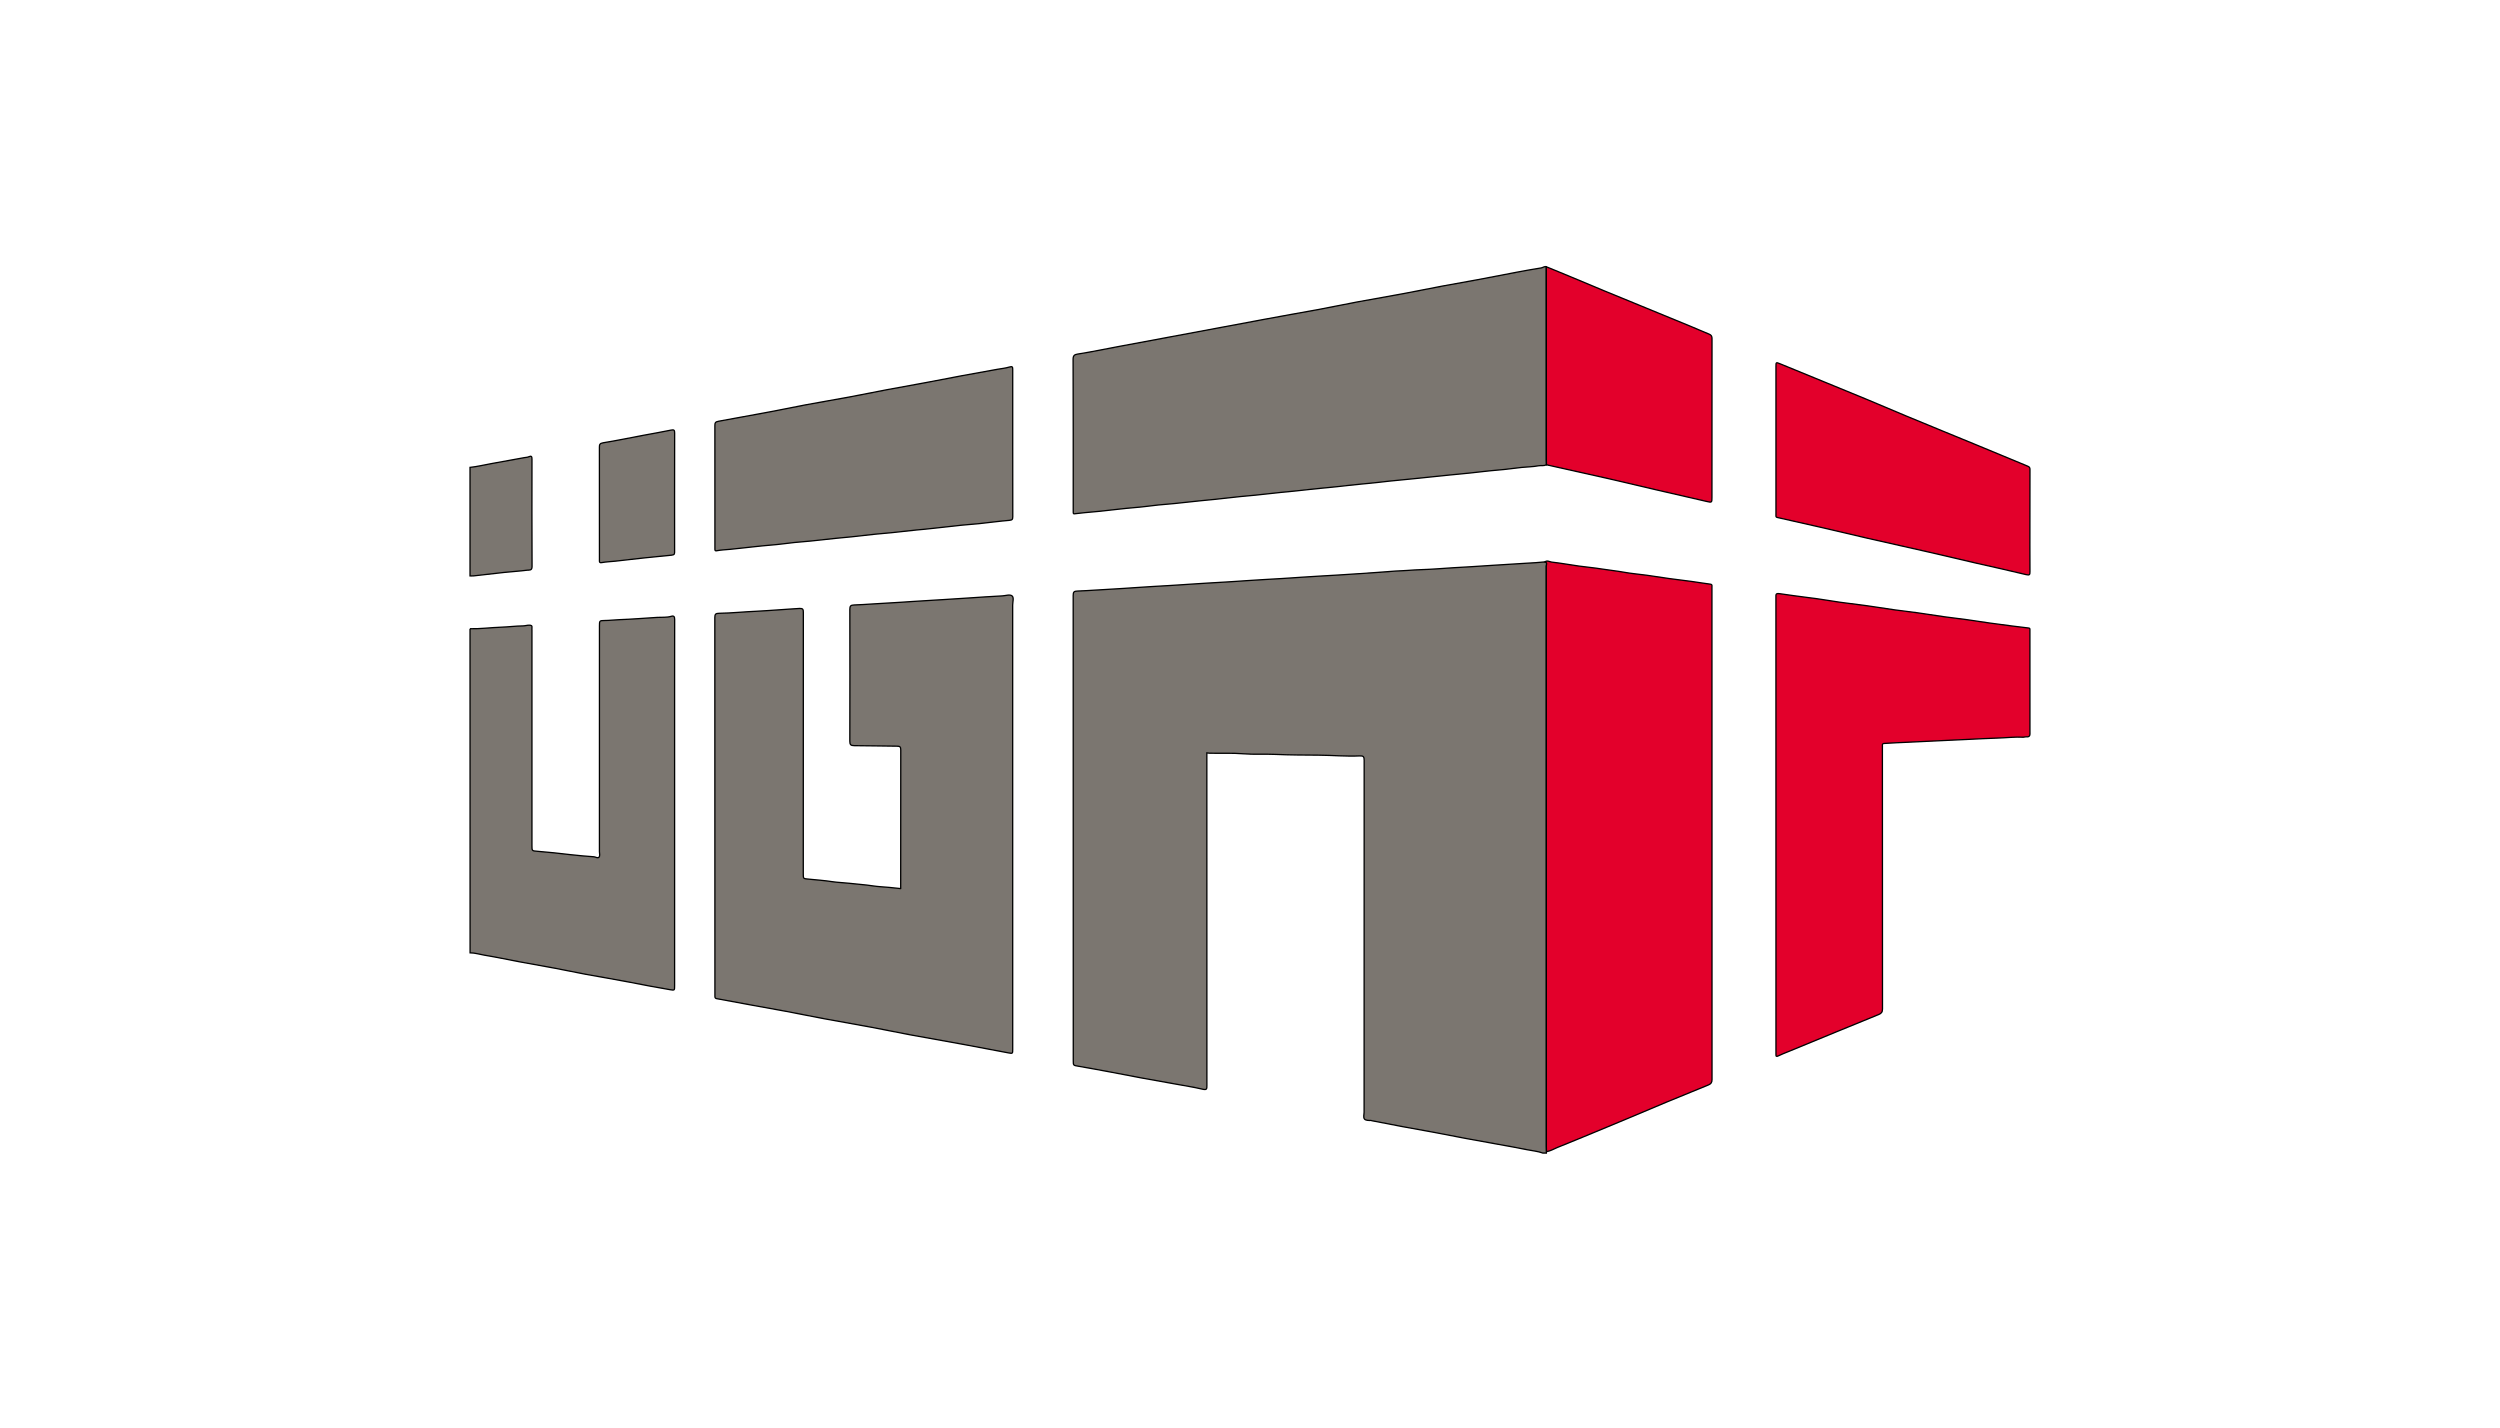
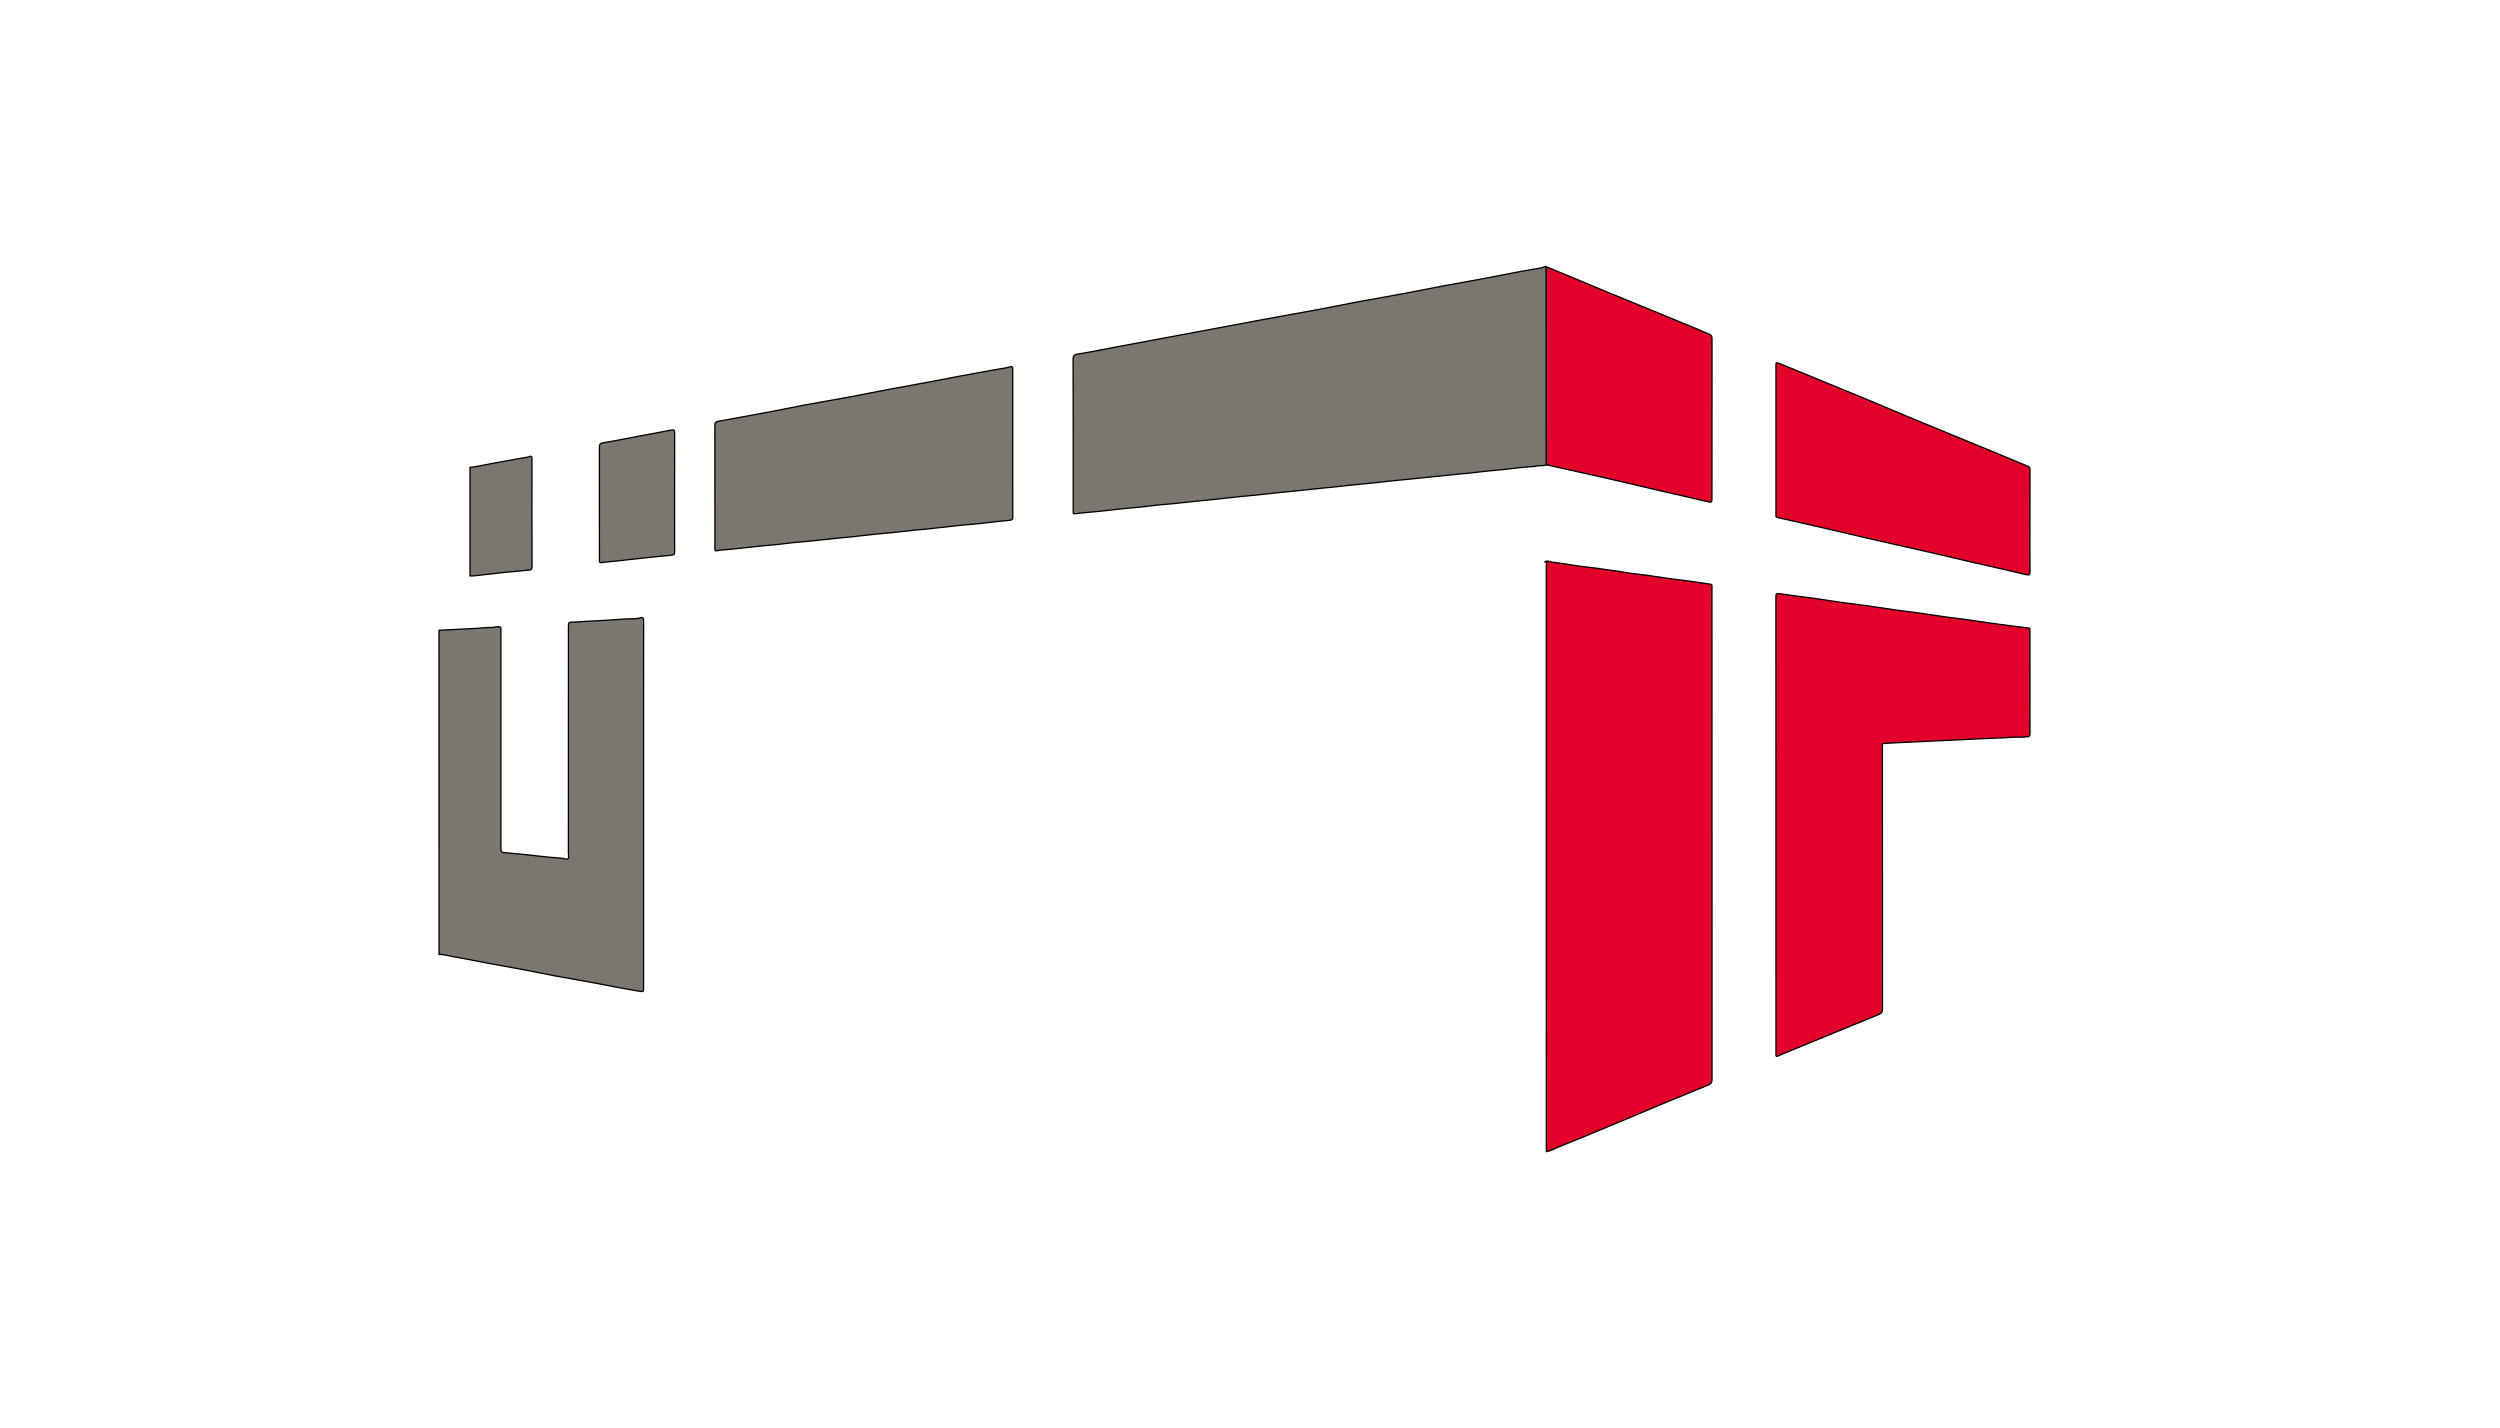
<svg xmlns="http://www.w3.org/2000/svg" width="1901" height="1086" version="1.1" xml:space="preserve">
  <g>
    <title>Layer 1</title>
    <g id="svg_1">
-       <path stroke="null" class="st1" d="m1173.205,876.79c-3.97,-1.44 -8.18,-1.74 -12.27,-2.59c-7.18,-1.5 -14.42,-2.73 -21.64,-4.05c-8.24,-1.5 -16.5,-2.94 -24.74,-4.48c-7.81,-1.46 -15.59,-3.04 -23.4,-4.5c-8.24,-1.54 -16.5,-2.95 -24.73,-4.49c-7.81,-1.46 -15.6,-3 -23.4,-4.51c-0.17,-0.03 -0.33,-0.19 -0.48,-0.19c-1.76,0.06 -3.99,0.03 -4.93,-0.99c-1.12,-1.22 -0.35,-3.53 -0.35,-5.36c-0.02,-89.18 -0.03,-178.37 0.05,-267.55c0,-2.65 -0.59,-3.42 -3.28,-3.29c-10.37,0.51 -20.73,-0.48 -31.11,-0.56c-11.07,-0.09 -22.17,-0.09 -33.22,-0.59c-8.09,-0.37 -16.19,0.2 -24.23,-0.46c-8.62,-0.7 -17.22,-0.21 -25.83,-0.45c-0.59,-0.02 -1.17,-0.13 -1.96,-0.22c0,1.01 0,2.05 0,3.1c0,83.28 -0.01,166.56 0.04,249.84c0,2.41 0.03,3.55 -3.15,2.81c-7.22,-1.69 -14.58,-2.82 -21.88,-4.15c-8.25,-1.5 -16.5,-2.92 -24.74,-4.44c-7.73,-1.43 -15.43,-2.97 -23.16,-4.41c-8.32,-1.55 -16.64,-3.11 -24.98,-4.54c-3.67,-0.63 -3.7,-0.49 -3.7,-4.23c0,-117.91 0.01,-235.83 -0.06,-353.74c0,-2.66 0.64,-3.22 3.28,-3.31c9.34,-0.34 18.66,-1.13 28,-1.58c5.22,-0.25 10.44,-0.68 15.67,-1.01c8.89,-0.55 17.77,-1.19 26.67,-1.63c5.22,-0.26 10.44,-0.72 15.67,-1.02c8.89,-0.51 17.77,-1.19 26.67,-1.62c5.22,-0.25 10.44,-0.73 15.67,-1.03c8.89,-0.5 17.77,-1.19 26.67,-1.61c5.13,-0.24 10.26,-0.73 15.4,-1.02c8.98,-0.51 17.95,-1.18 26.94,-1.62c5.31,-0.26 10.61,-0.74 15.93,-1.03c9.49,-0.51 18.95,-1.39 28.43,-2.03c2.96,-0.2 5.93,-0.22 8.9,-0.47c7.4,-0.62 14.86,-0.64 22.27,-1.19c8.62,-0.63 17.25,-1.16 25.88,-1.62c5.4,-0.29 10.79,-0.72 16.2,-1.05c8.72,-0.54 17.43,-1.08 26.14,-1.62c4.78,-0.29 9.58,-0.5 14.35,-1.03c2.03,0.57 1.01,2.23 1.01,3.32c0.06,147.16 0.05,294.32 0.06,441.48c0,1.23 0.05,2.47 0.07,3.7c-0.02,0.35 -0.05,0.7 -0.07,1.05c-0.9,-0.02 -1.78,-0.02 -2.66,-0.02z" fill="#7B7670" id="svg_3" />
-       <path stroke="null" class="st1" d="m357.405,478.08c7.89,0.19 15.72,-0.9 23.6,-1.16c5.57,-0.18 11.13,-0.93 16.73,-0.99c1.55,-0.02 3.06,-0.55 4.66,-0.54c1.52,0 2.38,0.28 2.11,2.02c-0.09,0.6 -0.01,1.23 -0.01,1.85c0,54.55 0,109.11 0,163.66c0,4.12 0,4.06 4.06,4.39c8.49,0.68 16.95,1.58 25.41,2.59c5.87,0.7 11.78,1.14 17.68,1.6c1.29,0.1 2.81,1.31 3.76,0.36c1.04,-1.05 0.4,-2.86 0.4,-4.32c0.02,-57.2 0.02,-114.4 0.02,-171.59c0,-3.79 0,-4.1 3.71,-4.11c3.87,-0.01 7.69,-0.52 11.54,-0.65c9.61,-0.33 19.19,-1.15 28.78,-1.73c3.52,-0.21 7.16,0.22 10.66,-0.84c1.86,-0.57 2.51,0.31 2.5,2.35c-0.09,16.39 -0.05,32.78 -0.05,49.18c0,76.5 0,153 0,229.5c0,3.47 0,3.49 -3.42,2.91c-10.31,-1.72 -20.57,-3.7 -30.82,-5.71c-11.02,-2.16 -22.12,-3.92 -33.16,-5.97c-7.81,-1.45 -15.57,-3.14 -23.37,-4.6c-9,-1.69 -18.03,-3.22 -27.03,-4.9c-9,-1.68 -17.95,-3.62 -26.97,-5.1c-3.58,-0.59 -7.08,-1.74 -10.75,-1.76c-0.04,-82.16 -0.04,-164.3 -0.04,-246.44z" fill="#7B7670" id="svg_4" />
+       <path stroke="null" class="st1" d="m357.405,478.08c5.57,-0.18 11.13,-0.93 16.73,-0.99c1.55,-0.02 3.06,-0.55 4.66,-0.54c1.52,0 2.38,0.28 2.11,2.02c-0.09,0.6 -0.01,1.23 -0.01,1.85c0,54.55 0,109.11 0,163.66c0,4.12 0,4.06 4.06,4.39c8.49,0.68 16.95,1.58 25.41,2.59c5.87,0.7 11.78,1.14 17.68,1.6c1.29,0.1 2.81,1.31 3.76,0.36c1.04,-1.05 0.4,-2.86 0.4,-4.32c0.02,-57.2 0.02,-114.4 0.02,-171.59c0,-3.79 0,-4.1 3.71,-4.11c3.87,-0.01 7.69,-0.52 11.54,-0.65c9.61,-0.33 19.19,-1.15 28.78,-1.73c3.52,-0.21 7.16,0.22 10.66,-0.84c1.86,-0.57 2.51,0.31 2.5,2.35c-0.09,16.39 -0.05,32.78 -0.05,49.18c0,76.5 0,153 0,229.5c0,3.47 0,3.49 -3.42,2.91c-10.31,-1.72 -20.57,-3.7 -30.82,-5.71c-11.02,-2.16 -22.12,-3.92 -33.16,-5.97c-7.81,-1.45 -15.57,-3.14 -23.37,-4.6c-9,-1.69 -18.03,-3.22 -27.03,-4.9c-9,-1.68 -17.95,-3.62 -26.97,-5.1c-3.58,-0.59 -7.08,-1.74 -10.75,-1.76c-0.04,-82.16 -0.04,-164.3 -0.04,-246.44z" fill="#7B7670" id="svg_4" />
      <path stroke="null" class="st1" d="m357.405,355.4c5.51,-0.58 10.88,-1.91 16.32,-2.88c8.33,-1.48 16.65,-3.02 24.97,-4.53c1.11,-0.2 2.31,-0.19 3.3,-0.64c2.17,-1.01 2.52,-0.15 2.52,1.85c-0.04,27.22 -0.09,54.43 0.06,81.65c0.02,3.2 -2.27,2.53 -3.6,2.71c-5.86,0.76 -11.77,1.1 -17.65,1.72c-7.68,0.81 -15.34,1.75 -23.01,2.6c-0.96,0.11 -1.94,0.02 -2.91,0.03c0,-27.52 0,-55.01 0,-82.51z" fill="#7B7670" id="svg_5" />
-       <path stroke="null" class="st1" d="m684.885,675.68c0,-0.87 0,-1.74 0,-2.6c0,-34.28 -0.03,-68.57 0.06,-102.85c0.01,-2.42 -0.7,-2.83 -2.93,-2.84c-10.81,-0.05 -21.62,-0.39 -32.44,-0.4c-2.72,0 -3.38,-0.79 -3.37,-3.44c0.09,-33.4 0.08,-66.8 0.01,-100.21c-0.01,-2.5 0.64,-3.23 3.23,-3.32c9.34,-0.32 18.65,-1.18 28,-1.6c5.31,-0.24 10.62,-0.69 15.93,-1.02c8.8,-0.55 17.6,-1.15 26.41,-1.62c5.31,-0.28 10.62,-0.67 15.93,-1.02c8.8,-0.57 17.6,-1.22 26.41,-1.65c2.51,-0.12 5.67,-1.32 7.37,-0.05c1.7,1.28 0.54,4.61 0.54,7.03c0.03,112.63 0.03,225.26 0.03,337.9c0,3.15 -0.01,3.22 -3.13,2.64c-11.12,-2.07 -22.22,-4.24 -33.35,-6.28c-13.85,-2.54 -27.73,-4.93 -41.58,-7.5c-9.76,-1.81 -19.47,-3.88 -29.23,-5.7c-11.89,-2.22 -23.82,-4.24 -35.71,-6.45c-9.76,-1.81 -19.48,-3.83 -29.24,-5.66c-9,-1.69 -18.03,-3.25 -27.03,-4.9c-8.58,-1.57 -17.15,-3.18 -25.74,-4.75c-0.95,-0.17 -1.41,-0.61 -1.42,-1.55c-0.01,-0.7 -0.01,-1.41 -0.01,-2.12c0,-95.36 0.01,-190.72 -0.07,-286.07c0,-2.67 0.64,-3.26 3.29,-3.3c9.7,-0.16 19.36,-1.2 29.06,-1.59c5.31,-0.22 10.62,-0.71 15.93,-1.02c5.4,-0.31 10.79,-0.83 16.2,-1.08c2.46,-0.11 2.83,0.73 2.83,2.94c-0.06,66.27 -0.05,132.55 -0.05,198.82c0,3.94 0.03,3.66 4.14,4.07c6.04,0.59 12.1,1.03 18.12,1.96c4.12,0.64 8.33,0.67 12.48,1.17c6.03,0.73 12.1,1.05 18.12,1.99c4.12,0.64 8.32,0.77 12.48,1.16c2.84,0.29 5.67,0.6 8.73,0.91l0,0z" fill="#7B7670" id="svg_6" />
      <path stroke="null" class="st2" d="m1175.925,875.74c-0.02,-1.23 -0.07,-2.47 -0.07,-3.7c0,-147.16 0,-294.32 -0.06,-441.48c0,-1.08 1.02,-2.75 -1.01,-3.32c1.75,-1.39 3.53,0 5.18,0.19c6.93,0.77 13.79,2.04 20.7,3.01c5.73,0.8 11.51,1.28 17.22,2.21c5.7,0.93 11.44,1.46 17.13,2.5c5.6,1.02 11.3,1.45 16.95,2.23c5.8,0.8 11.58,1.76 17.38,2.56c5.64,0.78 11.31,1.42 16.95,2.19c4.69,0.64 9.36,1.46 14.06,2.04c1.16,0.15 1.54,0.48 1.42,1.57c-0.06,0.52 -0.01,1.06 -0.01,1.58c0,124.5 -0.01,249 0.06,373.5c0,2.29 -0.73,3.36 -2.73,4.17c-10.77,4.35 -21.51,8.76 -32.24,13.22c-10.02,4.17 -20,8.44 -30.01,12.63c-8.43,3.53 -16.87,7.04 -25.32,10.53c-9.08,3.75 -18.15,7.51 -27.27,11.16c-2.75,1.11 -5.32,2.76 -8.33,3.21z" fill="#E3002B" id="svg_7" />
      <path stroke="null" class="st1" d="m1175.925,353.29c-1.85,1.28 -4.03,0.49 -6.06,0.89c-4.16,0.82 -8.48,0.79 -12.73,1.24c-5.95,0.63 -11.88,1.55 -17.85,2c-3.91,0.29 -7.79,0.77 -11.69,1.17c-6.3,0.65 -12.59,1.52 -18.9,2c-3.82,0.29 -7.62,0.79 -11.43,1.14c-6.49,0.59 -12.95,1.42 -19.43,2.01c-4.25,0.38 -8.5,0.83 -12.74,1.26c-5.95,0.61 -11.92,1.13 -17.86,1.9c-4.04,0.53 -8.15,0.74 -12.21,1.21c-6.12,0.7 -12.26,1.18 -18.38,1.97c-3.96,0.51 -7.97,0.73 -11.95,1.18c-6.3,0.72 -12.61,1.23 -18.91,2.01c-3.96,0.49 -7.97,0.75 -11.95,1.18c-6.39,0.69 -12.77,1.41 -19.16,2.07c-3.98,0.41 -7.98,0.7 -11.96,1.12c-6.22,0.65 -12.42,1.39 -18.64,2.05c-3.81,0.41 -7.62,0.72 -11.43,1.12c-6.48,0.68 -12.95,1.41 -19.43,2.07c-4.16,0.42 -8.33,0.68 -12.49,1.12c-6.04,0.64 -12.06,1.56 -18.11,1.99c-4,0.28 -7.97,0.81 -11.95,1.19c-6.22,0.59 -12.41,1.52 -18.64,1.99c-5.04,0.38 -10.04,0.97 -15.05,1.53c-0.84,0.09 -0.85,-0.33 -0.88,-0.85c-0.03,-0.7 -0.02,-1.41 -0.02,-2.11c0,-38.16 0.05,-76.32 -0.1,-114.48c-0.01,-2.91 1.05,-3.64 3.45,-4.02c10.41,-1.62 20.72,-3.8 31.08,-5.73c13.24,-2.47 26.49,-4.92 39.73,-7.41c13.24,-2.49 26.5,-4.89 39.73,-7.41c10.35,-1.97 20.72,-3.82 31.07,-5.81c13.83,-2.66 27.73,-4.96 41.57,-7.53c9.76,-1.81 19.47,-3.89 29.23,-5.71c11.89,-2.22 23.82,-4.23 35.71,-6.44c9.76,-1.81 19.48,-3.84 29.24,-5.67c9,-1.69 18.03,-3.21 27.03,-4.89c9.84,-1.84 19.66,-3.8 29.51,-5.65c6.2,-1.16 12.41,-2.29 18.64,-3.27c1.31,-0.21 2.39,-1.37 3.83,-0.84c0.01,49 0.02,98.01 0.03,147.01c0.03,1.11 0.07,2.26 0.1,3.4l-0,0z" fill="#7B7670" id="svg_8" />
      <path stroke="null" class="st2" d="m1350.435,627.07c0,-57.63 0.01,-115.25 -0.02,-172.88c0,-2.16 -0.26,-3.17 2.94,-2.74c7.1,0.94 14.18,2.11 21.31,2.91c8.21,0.92 16.35,2.44 24.54,3.59c6.92,0.97 13.88,1.73 20.8,2.7c6.99,0.97 13.96,2.14 20.96,3.12c5.64,0.79 11.32,1.38 16.96,2.17c6.99,0.98 13.96,2.12 20.96,3.1c5.64,0.79 11.31,1.4 16.96,2.18c5.8,0.8 11.58,1.74 17.38,2.56c5.47,0.77 10.95,1.48 16.43,2.18c4.28,0.55 8.57,1.09 12.86,1.57c0.8,0.09 1.07,0.38 1.04,1.13c-0.03,0.62 0,1.23 0,1.85c0,25.29 -0.01,50.58 0.02,75.87c0,2.13 0.41,4.3 -2.97,3.88c-0.53,-0.07 -1.32,0.35 -2.01,0.31c-6.41,-0.36 -12.79,0.46 -19.19,0.64c-7.68,0.22 -15.36,0.7 -23.04,1.03c-7.5,0.33 -15,0.73 -22.51,1.06c-7.68,0.34 -15.36,0.67 -23.04,1.09c-5.92,0.32 -11.85,0.46 -17.76,0.91c-1.17,0.09 -1.85,0.23 -1.68,1.59c0.08,0.61 0.01,1.23 0.01,1.85c0,66.17 -0.02,132.35 0.07,198.52c0,2.4 -0.96,3.39 -2.89,4.18c-10.76,4.38 -21.51,8.79 -32.25,13.2c-12.25,5.03 -24.49,10.08 -36.73,15.12c-2.45,1.01 -4.95,1.93 -7.31,3.12c-1.46,0.73 -1.9,0.47 -1.83,-1.07c0.03,-0.62 0,-1.23 0,-1.85c-0.01,-57.64 -0.01,-115.27 -0.01,-172.89z" fill="#E3002B" id="svg_9" />
      <path stroke="null" class="st1" d="m770.065,337.08c0,18.59 -0.04,37.19 0.05,55.78c0.01,2.15 -0.5,2.63 -2.7,2.82c-7.69,0.64 -15.35,1.71 -23.03,2.52c-5.88,0.62 -11.8,0.91 -17.67,1.67c-5.85,0.76 -11.74,1.16 -17.59,1.93c-4.04,0.53 -8.14,0.79 -12.21,1.21c-6.3,0.65 -12.6,1.4 -18.9,2.05c-4.07,0.42 -8.15,0.69 -12.22,1.12c-6.13,0.64 -12.24,1.39 -18.37,2.04c-3.89,0.42 -7.8,0.72 -11.69,1.12c-6.39,0.67 -12.77,1.41 -19.16,2.06c-4.16,0.42 -8.33,0.68 -12.49,1.12c-6.04,0.64 -12.06,1.56 -18.11,1.99c-4.09,0.29 -8.14,0.82 -12.22,1.2c-6.13,0.57 -12.24,1.45 -18.38,1.98c-3.55,0.31 -7.11,0.47 -10.63,1.14c-0.76,0.14 -1.14,-0.25 -1.12,-1.04c0.02,-0.53 0,-1.06 0,-1.59c0,-30.84 0.01,-61.69 -0.03,-92.53c0,-2.04 0.27,-2.9 2.72,-3.33c11.4,-1.99 22.75,-4.25 34.14,-6.25c10.62,-1.87 21.17,-4.19 31.77,-6.17c11.04,-2.06 22.12,-3.9 33.16,-5.95c9.76,-1.81 19.48,-3.83 29.23,-5.67c9.85,-1.86 19.72,-3.58 29.57,-5.41c9,-1.68 17.97,-3.46 26.97,-5.14c9,-1.68 18.02,-3.27 27.03,-4.9c3.15,-0.57 6.38,-0.84 9.41,-1.78c2.36,-0.73 2.47,0.11 2.47,1.98c-0.01,18.67 0,37.35 0,56.03l0,-0z" fill="#7B7670" id="svg_10" />
      <path stroke="null" class="st2" d="m1543.545,396.22c0,12.78 -0.05,25.55 0.04,38.33c0.02,2.36 -0.17,3.07 -2.94,2.39c-12.39,-3.04 -24.86,-5.71 -37.29,-8.57c-11.93,-2.75 -23.82,-5.62 -35.75,-8.34c-15.77,-3.61 -31.58,-7.09 -47.35,-10.7c-11.93,-2.73 -23.83,-5.6 -35.75,-8.36c-10.93,-2.53 -21.86,-5.02 -32.82,-7.43c-1.05,-0.23 -1.31,-0.53 -1.25,-1.46c0.04,-0.61 0.01,-1.23 0.01,-1.85c0,-37.19 0,-74.37 0,-111.56c0,-3.24 0.02,-3.3 2.95,-2.11c11.23,4.58 22.44,9.21 33.67,13.81c10.74,4.41 21.51,8.78 32.23,13.24c10.02,4.17 19.99,8.45 30.01,12.64c9.38,3.92 18.79,7.77 28.19,11.64c8.77,3.61 17.55,7.18 26.31,10.81c12.71,5.26 25.39,10.6 38.12,15.81c1.38,0.56 1.68,1.22 1.67,2.59c-0.07,13.03 -0.05,26.08 -0.05,39.12z" fill="#E3002B" id="svg_11" />
      <path stroke="null" class="st2" d="m1175.925,353.29c-0.02,-1.14 -0.07,-2.29 -0.07,-3.43c-0.01,-49 -0.02,-98.01 -0.03,-147.01c5.76,2.37 11.54,4.72 17.29,7.11c8.83,3.68 17.64,7.42 26.48,11.08c8.91,3.7 17.85,7.33 26.77,10.99c13.11,5.38 26.23,10.76 39.33,16.17c4.66,1.92 9.26,4 13.93,5.88c1.68,0.68 2.19,1.64 2.19,3.47c-0.06,39.02 -0.05,78.04 -0.05,117.07c0,1.15 0,2.29 0,3.44c0,4.17 0,4.17 -4.03,3.24c-13.01,-2.99 -26.02,-5.97 -39.02,-8.99c-11.83,-2.75 -23.64,-5.61 -35.48,-8.31c-15.27,-3.47 -30.58,-6.83 -45.86,-10.24c-0.5,-0.1 -0.97,-0.31 -1.45,-0.47z" fill="#E3002B" id="svg_12" />
      <path stroke="null" class="st1" d="m512.945,374.7c0,14.89 -0.01,29.79 0.02,44.68c0,1.59 0.08,2.54 -2.21,2.76c-6.74,0.64 -13.48,1.38 -20.22,2.03c-7.6,0.74 -15.17,1.79 -22.77,2.56c-3.46,0.35 -6.94,0.47 -10.37,1.1c-1.04,0.19 -1.72,-0.14 -1.59,-1.39c0.05,-0.52 0.01,-1.06 0.01,-1.59c0,-28.2 0.01,-56.4 -0.03,-84.61c0,-2.08 0.17,-3.1 2.8,-3.53c10.14,-1.63 20.2,-3.74 30.3,-5.64c7.13,-1.34 14.29,-2.53 21.39,-4.02c2.22,-0.46 2.73,-0.02 2.72,2.17c-0.08,15.16 -0.05,30.32 -0.05,45.48z" fill="#7B7670" id="svg_13" />
    </g>
  </g>
</svg>